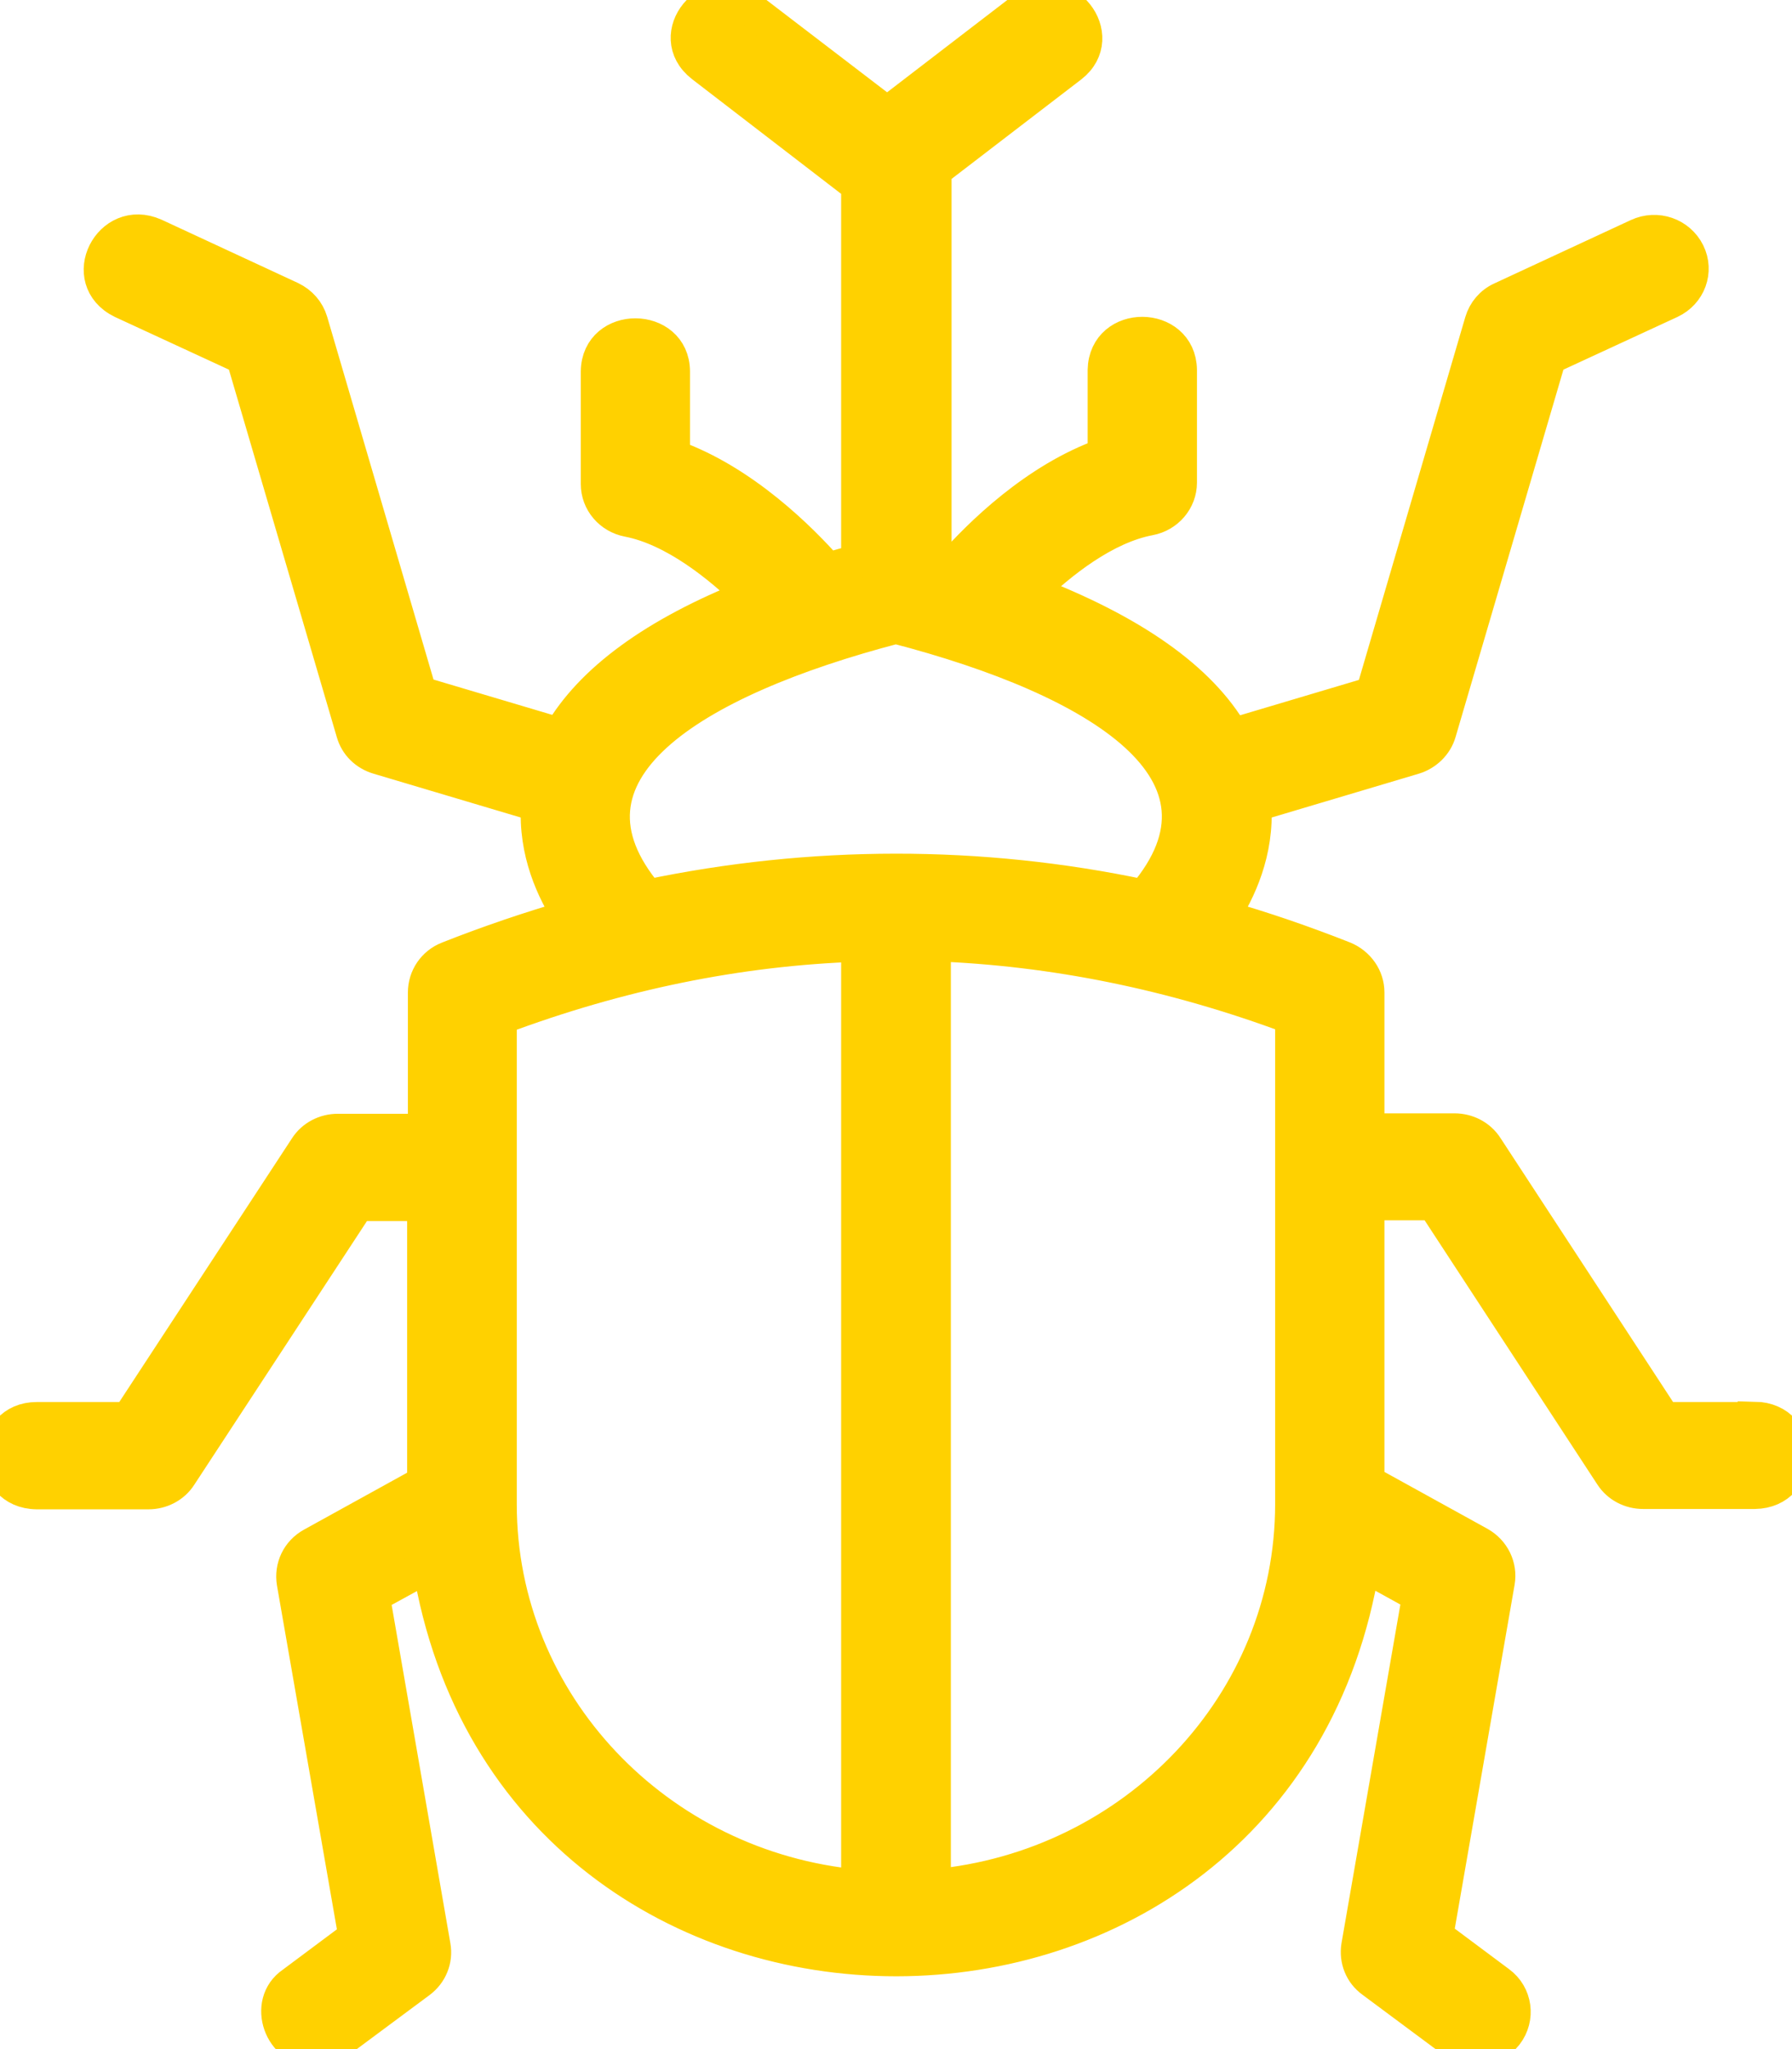
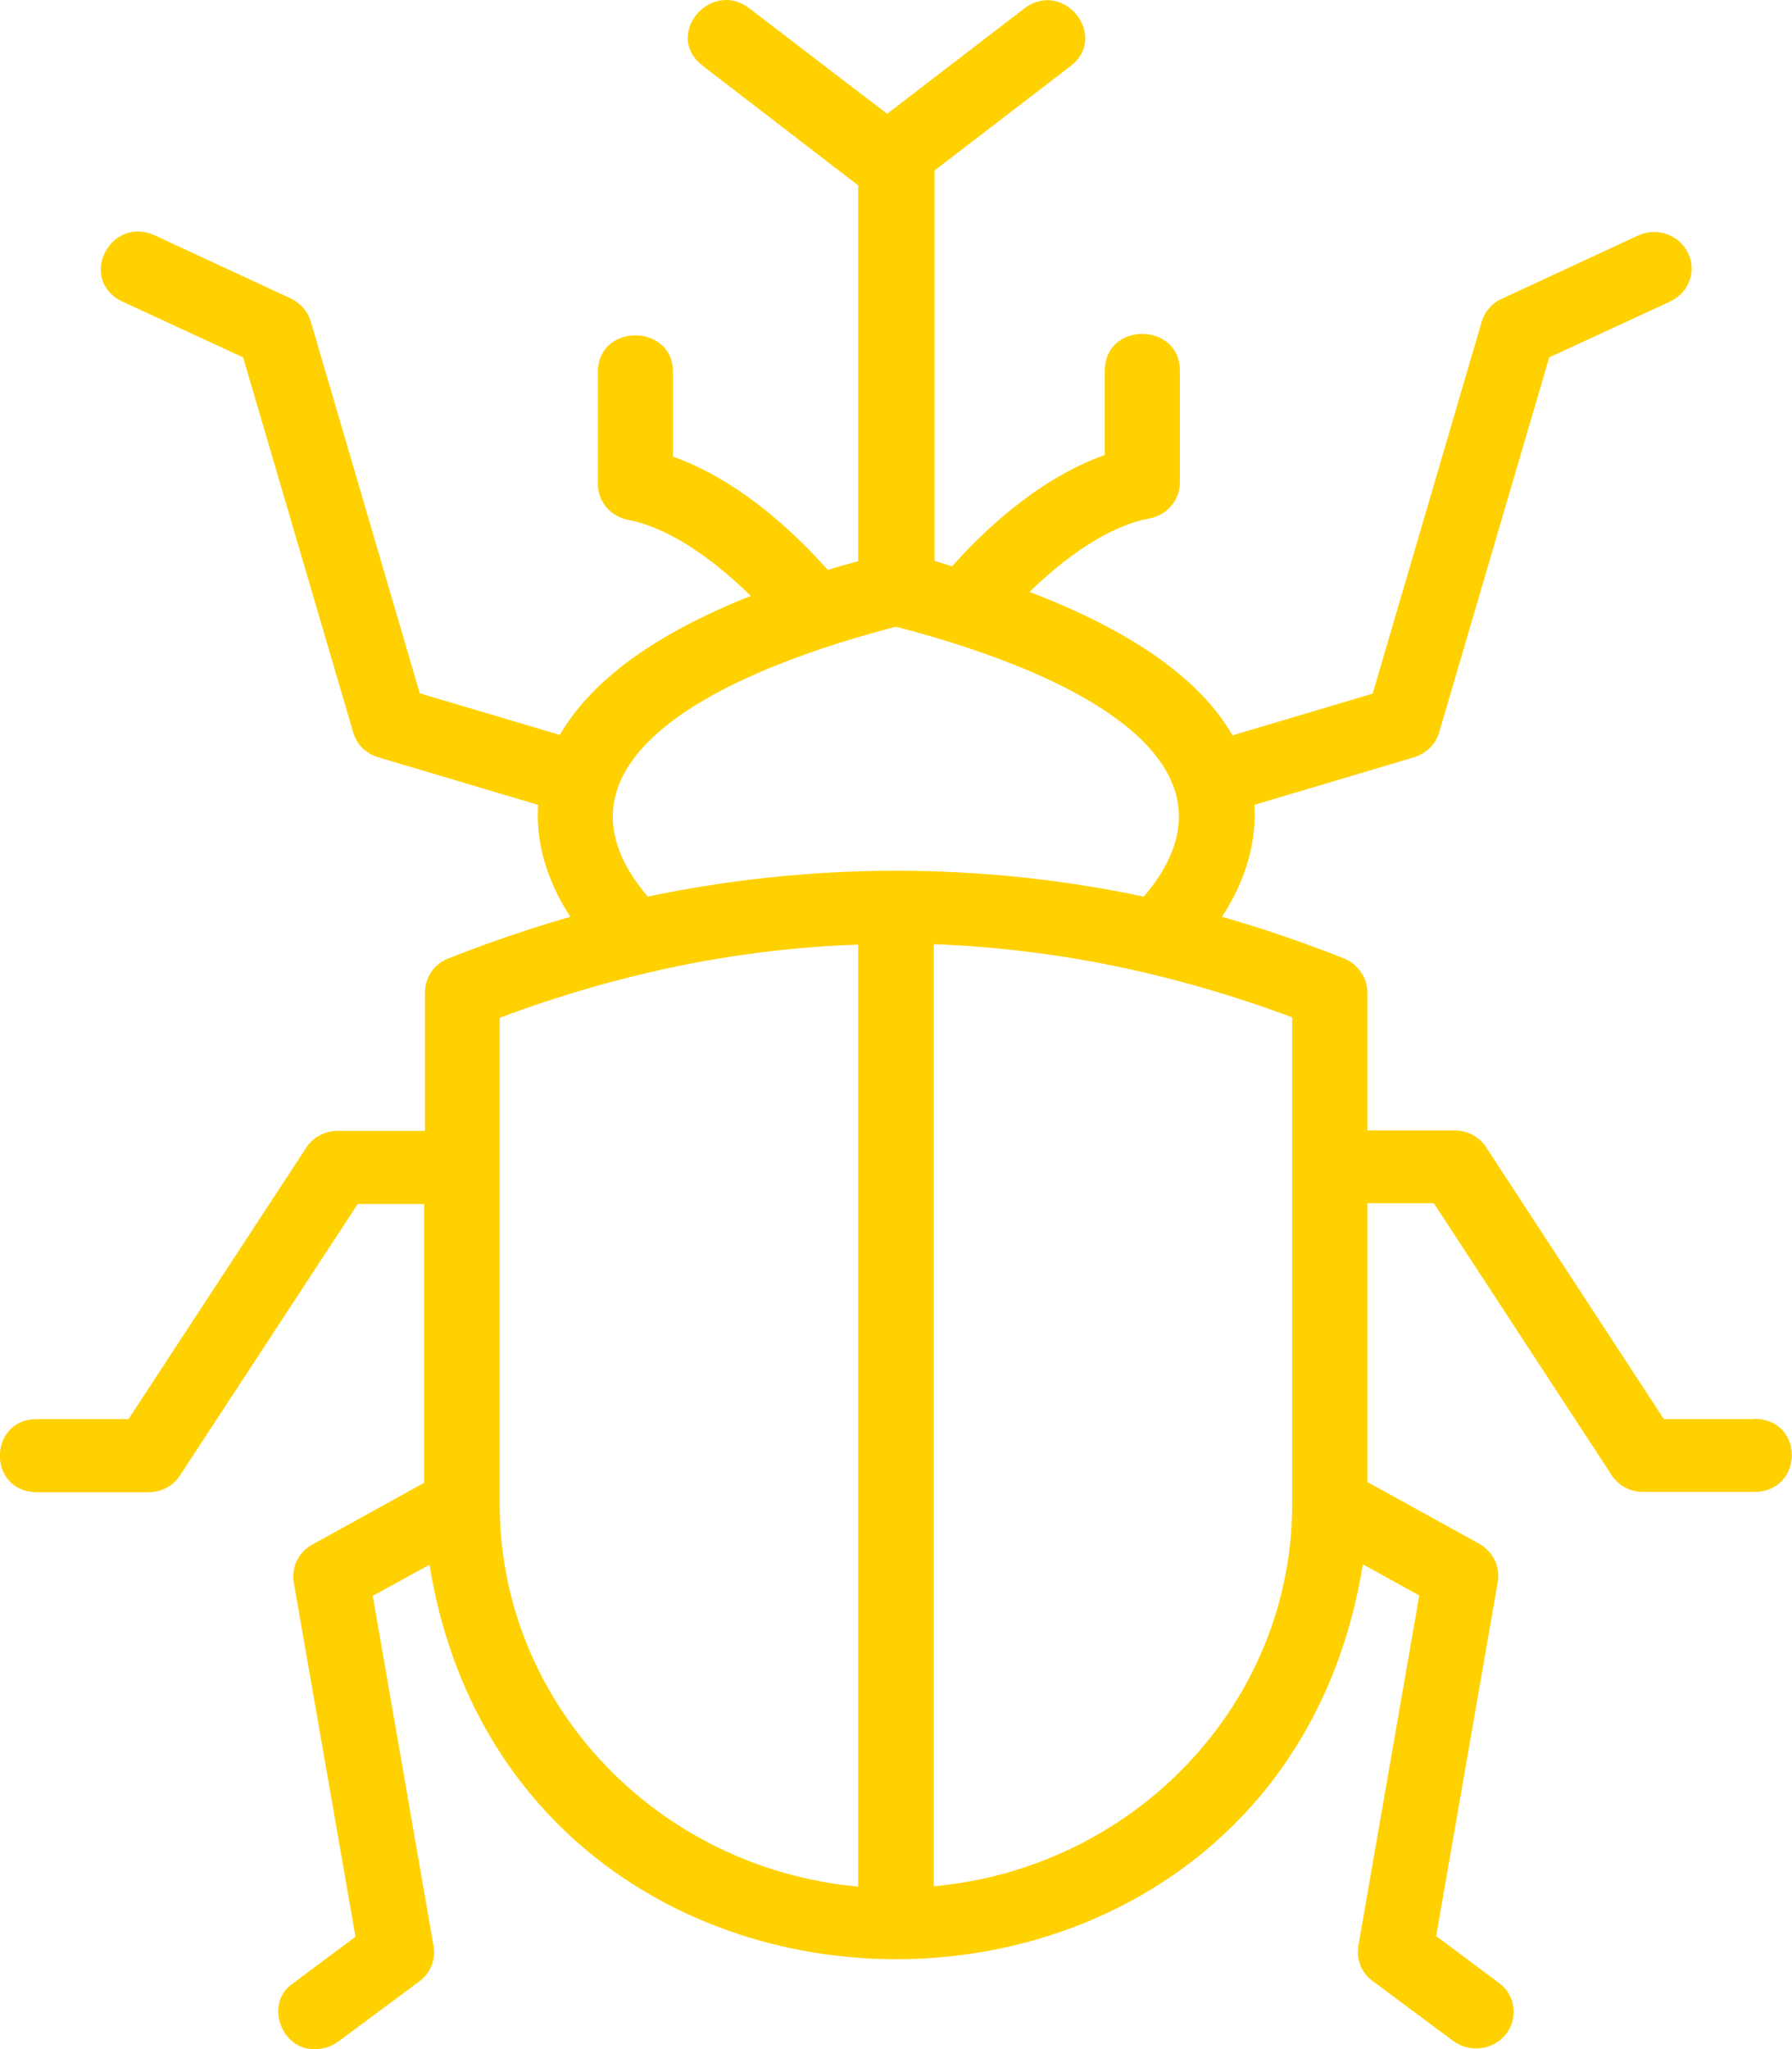
<svg xmlns="http://www.w3.org/2000/svg" width="21" height="24" viewBox="0 0 21 24" fill="none">
  <g clip-path="url(#clip0_1093_4326)">
    <mask id="path-1-outside-1_1093_4326" maskUnits="userSpaceOnUse" x="-1.001" y="-1" width="23" height="26" fill="black">
      <rect fill="white" x="-1.001" y="-1" width="23" height="26" />
      <path d="M20.564 16.621H19.498L17.416 13.438C17.336 13.313 17.195 13.24 17.046 13.24H16.024V11.625C16.024 11.449 15.914 11.295 15.751 11.226C15.275 11.038 14.8 10.875 14.32 10.738C14.518 10.438 14.734 9.975 14.699 9.427L16.57 8.87C16.711 8.827 16.825 8.716 16.865 8.578L18.155 4.186L19.573 3.531C19.793 3.428 19.886 3.175 19.78 2.961C19.674 2.747 19.415 2.657 19.195 2.759L17.596 3.501C17.482 3.552 17.398 3.651 17.363 3.771L16.086 8.124L14.443 8.613C14.065 7.953 13.263 7.391 12.065 6.933C12.431 6.577 12.95 6.17 13.47 6.072C13.677 6.033 13.827 5.857 13.827 5.652V4.332C13.818 3.775 12.959 3.766 12.946 4.332V5.33C12.14 5.613 11.475 6.273 11.158 6.633C11.088 6.612 11.022 6.59 10.951 6.569V1.997L12.55 0.771C12.995 0.424 12.466 -0.249 12.004 0.099L10.396 1.333L8.776 0.094C8.322 -0.244 7.776 0.411 8.23 0.767L10.057 2.172V6.573C9.938 6.607 9.815 6.637 9.701 6.676C9.392 6.325 8.71 5.639 7.886 5.348V4.349C7.882 3.792 7.015 3.784 7.006 4.349V5.669C7.006 5.875 7.155 6.05 7.362 6.089C7.895 6.192 8.432 6.62 8.798 6.98C7.671 7.426 6.927 7.974 6.561 8.608L4.919 8.12L3.642 3.766C3.606 3.646 3.523 3.552 3.408 3.496L1.81 2.755C1.29 2.524 0.907 3.274 1.431 3.531L2.849 4.186L4.139 8.578C4.179 8.72 4.289 8.827 4.434 8.87L6.306 9.427C6.27 9.975 6.486 10.438 6.684 10.738C6.209 10.875 5.729 11.038 5.253 11.226C5.086 11.291 4.98 11.449 4.98 11.625V13.245H3.959C3.809 13.245 3.668 13.318 3.589 13.442L1.506 16.621H0.431C-0.137 16.621 -0.154 17.47 0.431 17.478H1.739C1.889 17.478 2.03 17.405 2.109 17.281L4.192 14.102H4.971V17.367L3.659 18.091C3.496 18.181 3.413 18.357 3.443 18.537L4.166 22.684L3.43 23.233C3.096 23.46 3.294 24.021 3.699 24C3.791 24 3.884 23.97 3.967 23.91L4.914 23.207C5.046 23.109 5.108 22.95 5.081 22.796L4.368 18.691L5.033 18.327C6.033 24.488 14.976 24.488 15.971 18.322L16.632 18.687L15.918 22.792C15.892 22.95 15.954 23.109 16.086 23.203L17.032 23.906C17.226 24.047 17.499 24.013 17.649 23.824C17.794 23.636 17.759 23.366 17.565 23.224L16.83 22.676L17.552 18.528C17.583 18.348 17.495 18.172 17.336 18.082L16.024 17.358V14.093H16.803L18.886 17.277C18.965 17.401 19.106 17.474 19.256 17.474H20.564C21.136 17.465 21.15 16.63 20.564 16.617V16.621ZM7.591 10.502C6.35 9.041 8.102 7.966 10.498 7.34C12.889 7.961 14.65 9.041 13.404 10.502C11.484 10.095 9.507 10.1 7.587 10.502H7.591ZM5.856 17.615V11.921C7.252 11.398 8.653 11.111 10.057 11.064V22.097C7.702 21.883 5.856 19.955 5.856 17.62V17.615ZM15.143 17.615C15.143 19.955 13.294 21.879 10.943 22.093V11.059C12.347 11.111 13.747 11.394 15.143 11.916V17.611V17.615Z" />
    </mask>
    <path d="M20.564 16.621H19.498L17.416 13.438C17.336 13.313 17.195 13.24 17.046 13.24H16.024V11.625C16.024 11.449 15.914 11.295 15.751 11.226C15.275 11.038 14.8 10.875 14.32 10.738C14.518 10.438 14.734 9.975 14.699 9.427L16.57 8.87C16.711 8.827 16.825 8.716 16.865 8.578L18.155 4.186L19.573 3.531C19.793 3.428 19.886 3.175 19.78 2.961C19.674 2.747 19.415 2.657 19.195 2.759L17.596 3.501C17.482 3.552 17.398 3.651 17.363 3.771L16.086 8.124L14.443 8.613C14.065 7.953 13.263 7.391 12.065 6.933C12.431 6.577 12.95 6.17 13.47 6.072C13.677 6.033 13.827 5.857 13.827 5.652V4.332C13.818 3.775 12.959 3.766 12.946 4.332V5.33C12.14 5.613 11.475 6.273 11.158 6.633C11.088 6.612 11.022 6.59 10.951 6.569V1.997L12.55 0.771C12.995 0.424 12.466 -0.249 12.004 0.099L10.396 1.333L8.776 0.094C8.322 -0.244 7.776 0.411 8.23 0.767L10.057 2.172V6.573C9.938 6.607 9.815 6.637 9.701 6.676C9.392 6.325 8.71 5.639 7.886 5.348V4.349C7.882 3.792 7.015 3.784 7.006 4.349V5.669C7.006 5.875 7.155 6.05 7.362 6.089C7.895 6.192 8.432 6.62 8.798 6.98C7.671 7.426 6.927 7.974 6.561 8.608L4.919 8.12L3.642 3.766C3.606 3.646 3.523 3.552 3.408 3.496L1.81 2.755C1.29 2.524 0.907 3.274 1.431 3.531L2.849 4.186L4.139 8.578C4.179 8.72 4.289 8.827 4.434 8.87L6.306 9.427C6.27 9.975 6.486 10.438 6.684 10.738C6.209 10.875 5.729 11.038 5.253 11.226C5.086 11.291 4.98 11.449 4.98 11.625V13.245H3.959C3.809 13.245 3.668 13.318 3.589 13.442L1.506 16.621H0.431C-0.137 16.621 -0.154 17.47 0.431 17.478H1.739C1.889 17.478 2.03 17.405 2.109 17.281L4.192 14.102H4.971V17.367L3.659 18.091C3.496 18.181 3.413 18.357 3.443 18.537L4.166 22.684L3.43 23.233C3.096 23.46 3.294 24.021 3.699 24C3.791 24 3.884 23.97 3.967 23.91L4.914 23.207C5.046 23.109 5.108 22.95 5.081 22.796L4.368 18.691L5.033 18.327C6.033 24.488 14.976 24.488 15.971 18.322L16.632 18.687L15.918 22.792C15.892 22.95 15.954 23.109 16.086 23.203L17.032 23.906C17.226 24.047 17.499 24.013 17.649 23.824C17.794 23.636 17.759 23.366 17.565 23.224L16.83 22.676L17.552 18.528C17.583 18.348 17.495 18.172 17.336 18.082L16.024 17.358V14.093H16.803L18.886 17.277C18.965 17.401 19.106 17.474 19.256 17.474H20.564C21.136 17.465 21.15 16.63 20.564 16.617V16.621ZM7.591 10.502C6.35 9.041 8.102 7.966 10.498 7.34C12.889 7.961 14.65 9.041 13.404 10.502C11.484 10.095 9.507 10.1 7.587 10.502H7.591ZM5.856 17.615V11.921C7.252 11.398 8.653 11.111 10.057 11.064V22.097C7.702 21.883 5.856 19.955 5.856 17.62V17.615ZM15.143 17.615C15.143 19.955 13.294 21.879 10.943 22.093V11.059C12.347 11.111 13.747 11.394 15.143 11.916V17.611V17.615Z" fill="#FFD100" />
-     <path d="M20.564 16.621H19.498L17.416 13.438C17.336 13.313 17.195 13.24 17.046 13.24H16.024V11.625C16.024 11.449 15.914 11.295 15.751 11.226C15.275 11.038 14.8 10.875 14.32 10.738C14.518 10.438 14.734 9.975 14.699 9.427L16.57 8.87C16.711 8.827 16.825 8.716 16.865 8.578L18.155 4.186L19.573 3.531C19.793 3.428 19.886 3.175 19.78 2.961C19.674 2.747 19.415 2.657 19.195 2.759L17.596 3.501C17.482 3.552 17.398 3.651 17.363 3.771L16.086 8.124L14.443 8.613C14.065 7.953 13.263 7.391 12.065 6.933C12.431 6.577 12.95 6.17 13.47 6.072C13.677 6.033 13.827 5.857 13.827 5.652V4.332C13.818 3.775 12.959 3.766 12.946 4.332V5.33C12.14 5.613 11.475 6.273 11.158 6.633C11.088 6.612 11.022 6.59 10.951 6.569V1.997L12.55 0.771C12.995 0.424 12.466 -0.249 12.004 0.099L10.396 1.333L8.776 0.094C8.322 -0.244 7.776 0.411 8.23 0.767L10.057 2.172V6.573C9.938 6.607 9.815 6.637 9.701 6.676C9.392 6.325 8.71 5.639 7.886 5.348V4.349C7.882 3.792 7.015 3.784 7.006 4.349V5.669C7.006 5.875 7.155 6.05 7.362 6.089C7.895 6.192 8.432 6.62 8.798 6.98C7.671 7.426 6.927 7.974 6.561 8.608L4.919 8.12L3.642 3.766C3.606 3.646 3.523 3.552 3.408 3.496L1.81 2.755C1.29 2.524 0.907 3.274 1.431 3.531L2.849 4.186L4.139 8.578C4.179 8.72 4.289 8.827 4.434 8.87L6.306 9.427C6.27 9.975 6.486 10.438 6.684 10.738C6.209 10.875 5.729 11.038 5.253 11.226C5.086 11.291 4.98 11.449 4.98 11.625V13.245H3.959C3.809 13.245 3.668 13.318 3.589 13.442L1.506 16.621H0.431C-0.137 16.621 -0.154 17.47 0.431 17.478H1.739C1.889 17.478 2.03 17.405 2.109 17.281L4.192 14.102H4.971V17.367L3.659 18.091C3.496 18.181 3.413 18.357 3.443 18.537L4.166 22.684L3.43 23.233C3.096 23.46 3.294 24.021 3.699 24C3.791 24 3.884 23.97 3.967 23.91L4.914 23.207C5.046 23.109 5.108 22.95 5.081 22.796L4.368 18.691L5.033 18.327C6.033 24.488 14.976 24.488 15.971 18.322L16.632 18.687L15.918 22.792C15.892 22.95 15.954 23.109 16.086 23.203L17.032 23.906C17.226 24.047 17.499 24.013 17.649 23.824C17.794 23.636 17.759 23.366 17.565 23.224L16.83 22.676L17.552 18.528C17.583 18.348 17.495 18.172 17.336 18.082L16.024 17.358V14.093H16.803L18.886 17.277C18.965 17.401 19.106 17.474 19.256 17.474H20.564C21.136 17.465 21.15 16.63 20.564 16.617V16.621ZM7.591 10.502C6.35 9.041 8.102 7.966 10.498 7.34C12.889 7.961 14.65 9.041 13.404 10.502C11.484 10.095 9.507 10.1 7.587 10.502H7.591ZM5.856 17.615V11.921C7.252 11.398 8.653 11.111 10.057 11.064V22.097C7.702 21.883 5.856 19.955 5.856 17.62V17.615ZM15.143 17.615C15.143 19.955 13.294 21.879 10.943 22.093V11.059C12.347 11.111 13.747 11.394 15.143 11.916V17.611V17.615Z" stroke="#FFD100" stroke-width="0.4" mask="url(#path-1-outside-1_1093_4326)" />
  </g>
  <defs>
    <clipPath id="clip0_1093_4326">
      <rect width="21" height="24" fill="white" />
    </clipPath>
  </defs>
</svg>